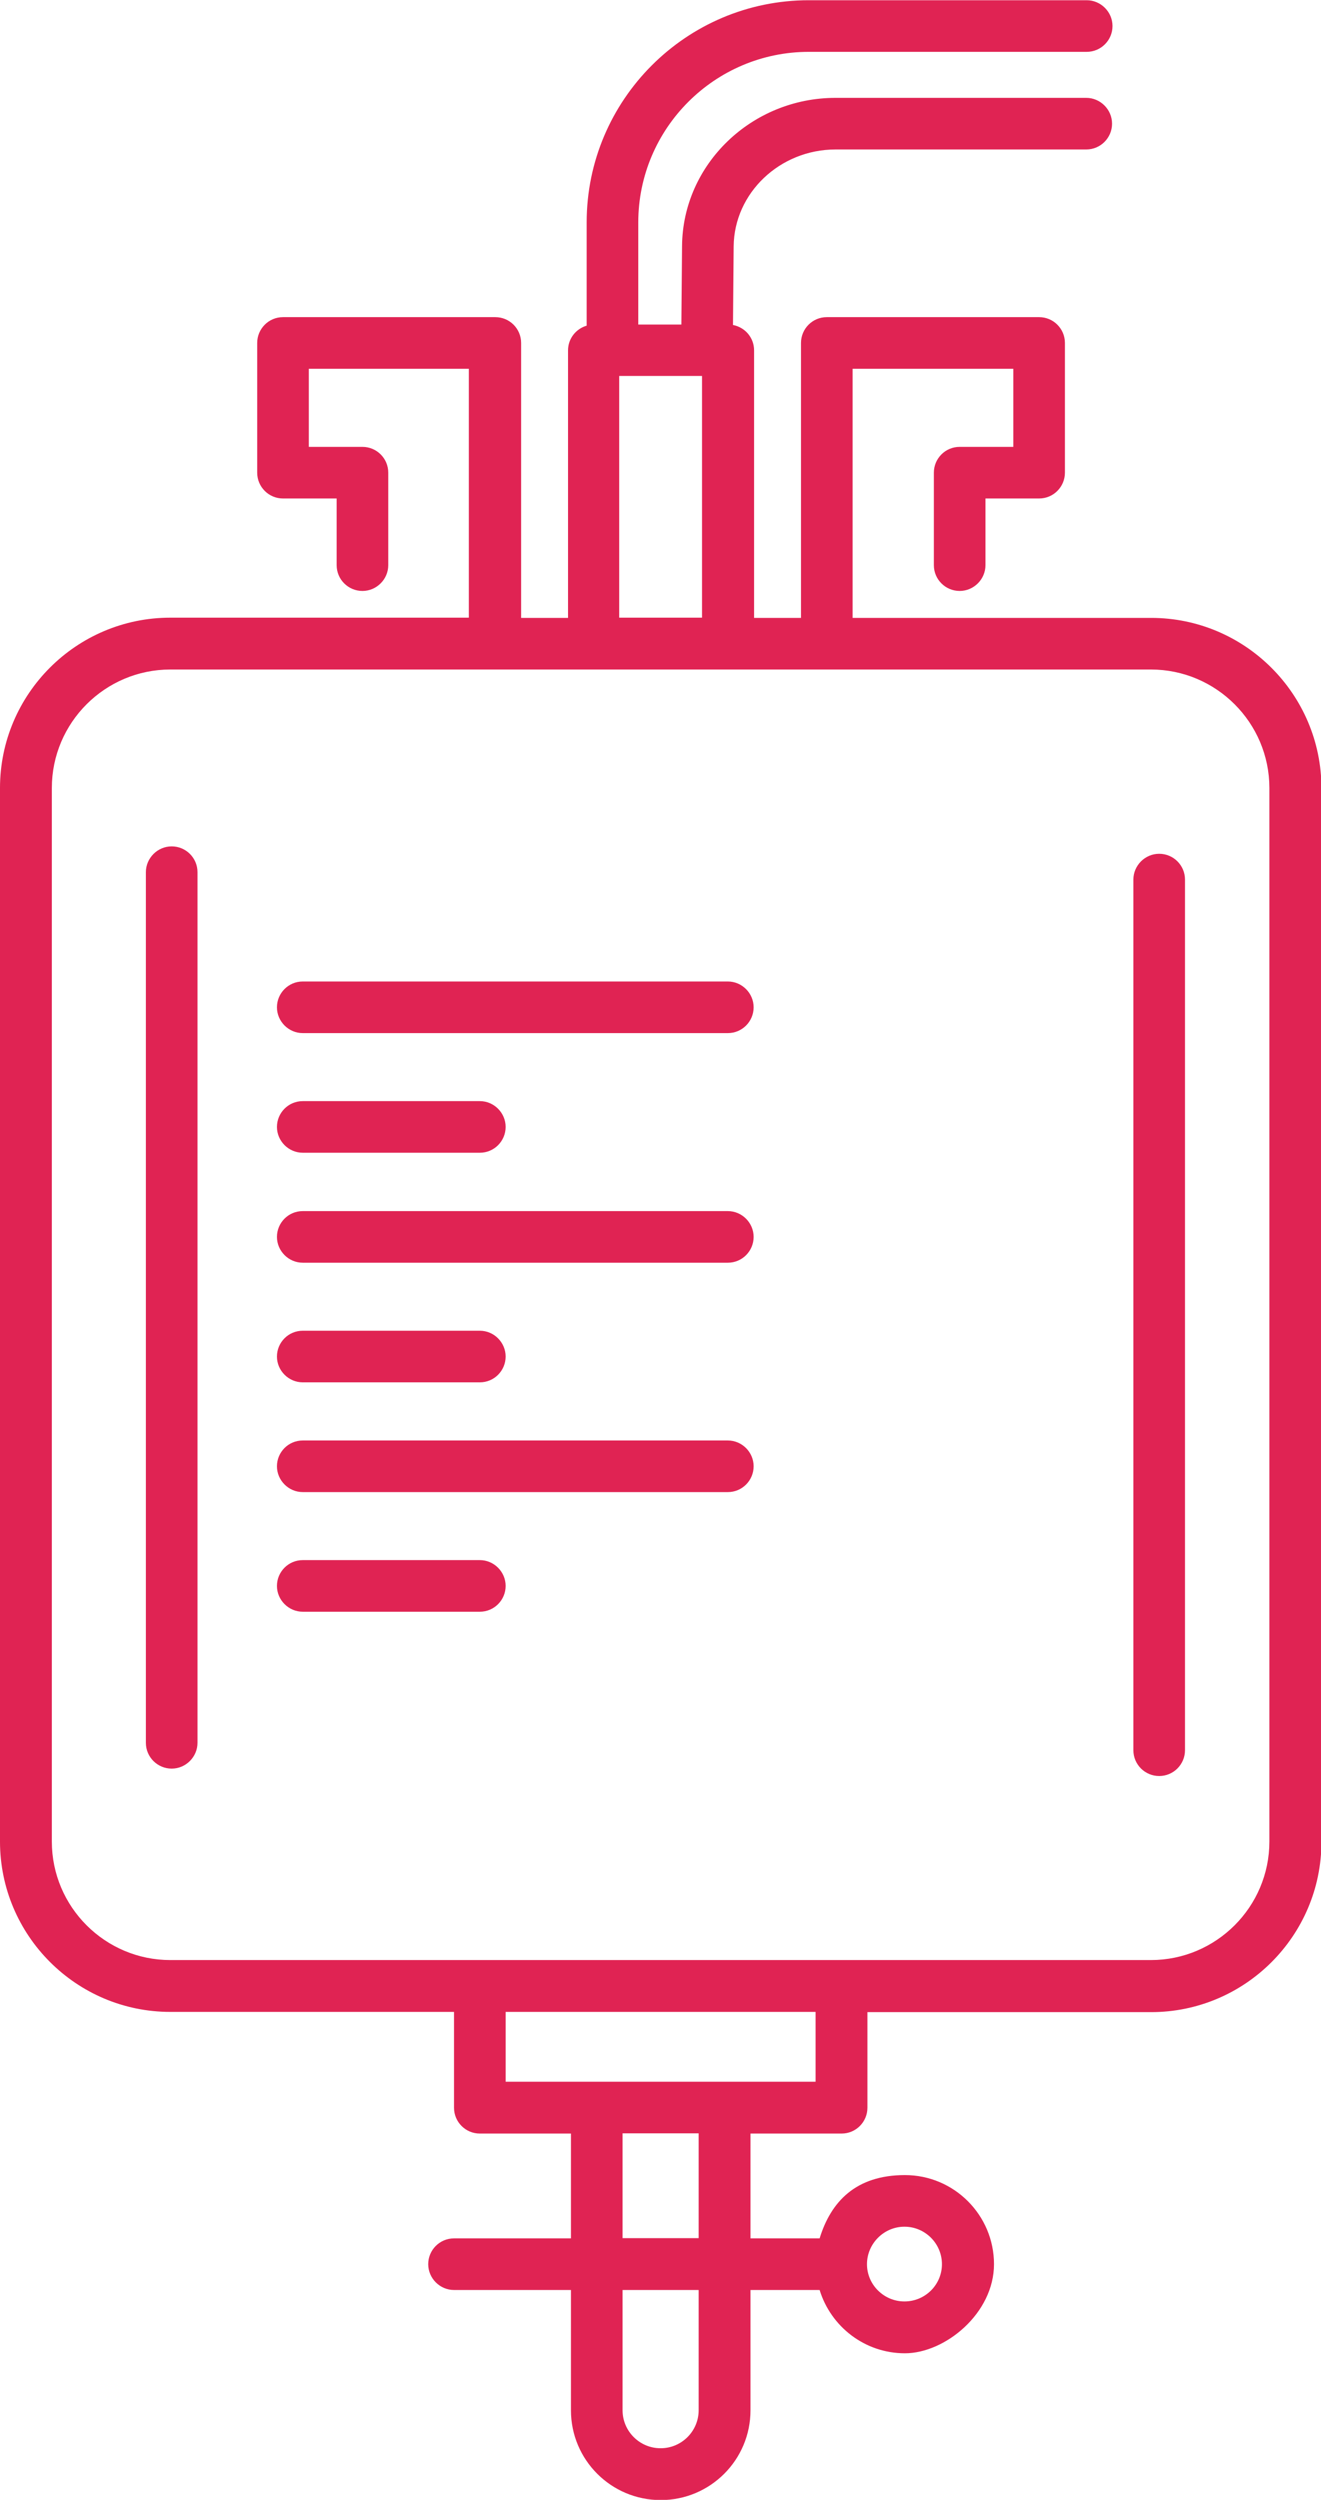
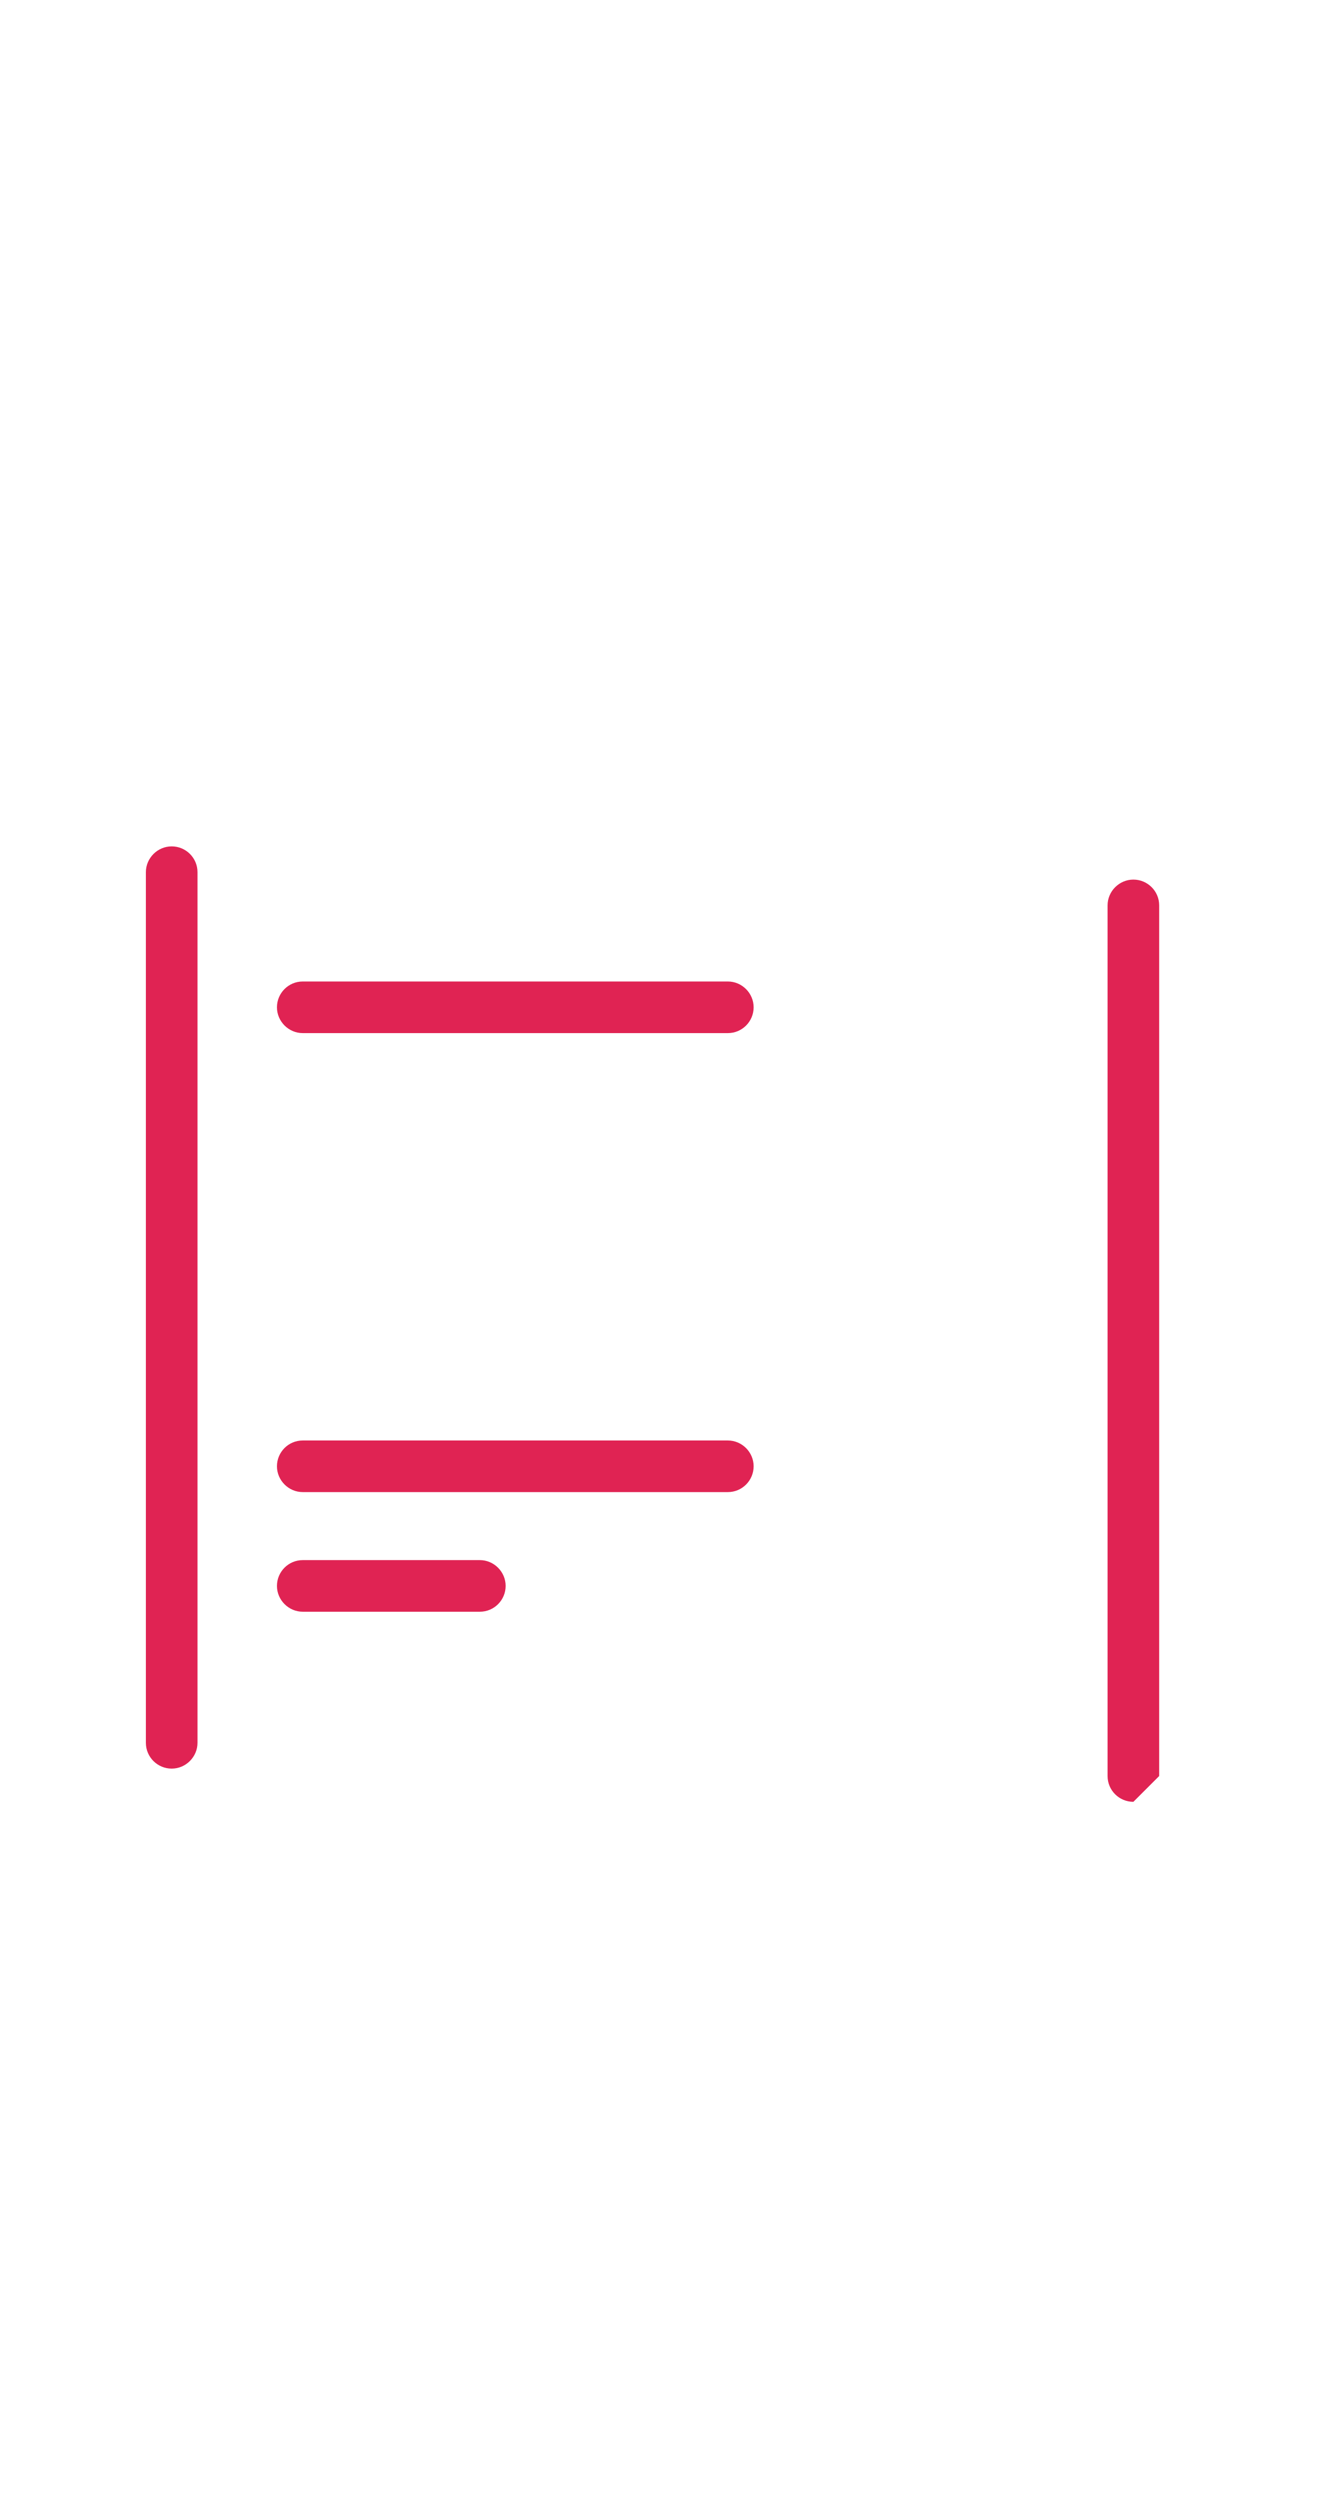
<svg xmlns="http://www.w3.org/2000/svg" id="Laag_1" data-name="Laag 1" version="1.1" viewBox="0 0 588.6 1113.8">
  <defs>
    <style>
      .cls-1 {
        fill: #e02353;
        stroke-width: 0px;
      }
    </style>
  </defs>
  <path class="cls-1" d="M65,388.6v387.9c0,6.4,5.2,11.5,11.5,11.5s11.5-5.2,11.5-11.5v-387.9c0-6.4-5.2-11.5-11.5-11.5s-11.5,5.2-11.5,11.5h0Z" />
-   <path class="cls-1" d="M516.5,791.3c6.4,0,11.5-5.2,11.5-11.5v-387.9c0-6.4-5.2-11.5-11.5-11.5s-11.5,5.2-11.5,11.5v387.9c0,6.4,5.2,11.5,11.5,11.5Z" />
-   <path class="cls-1" d="M208.9,164.2v111H75.9c-41.8,0-75.9,34-75.9,75.9v469.4c0,41.8,34,75.9,75.9,75.9h126.4v42.7c0,6.4,5.2,11.5,11.5,11.5h40.6v46.7h-52.1c-6.4,0-11.5,5.2-11.5,11.5s5.2,11.5,11.5,11.5h52.1v53.6c0,22.1,17.9,40,40,40s40-17.9,40-40v-53.6h30.8c5,16.3,20.1,28.2,38,28.2s39.7-17.8,39.7-39.7-17.8-39.7-39.7-39.7-33,11.9-38,28.2h-30.8v-46.7h40.6c6.4,0,11.5-5.2,11.5-11.5v-42.6h126.4c41.8,0,75.9-34,75.9-75.9v-469.4c0-41.8-34-75.9-75.9-75.9h-133v-111h71.6v34.8h-23.9c-6.4,0-11.5,5.2-11.5,11.5v41.2c0,6.4,5.2,11.5,11.5,11.5s11.5-5.2,11.5-11.5v-29.7h23.9c6.4,0,11.5-5.2,11.5-11.5v-57.8c0-6.4-5.2-11.5-11.5-11.5h-94.6c-6.4,0-11.5,5.2-11.5,11.5v122.5h-20.9v-119.2c0-5.7-4.1-10.3-9.4-11.3l.3-35c.2-23.8,20.6-43.2,45.4-43.2h111.7c6.4,0,11.5-5.2,11.5-11.5s-5.2-11.5-11.5-11.5h-111.7c-37.4,0-68.1,29.6-68.4,66l-.3,35h-19.2v-45.5c0-41.9,34.1-76,76-76h123.8c6.4,0,11.5-5.2,11.5-11.5s-5.2-11.5-11.5-11.5h-123.8c-54.6,0-99,44.4-99,99v46c-4.8,1.4-8.3,5.8-8.3,11v119.2h-20.9v-122.5c0-6.4-5.2-11.5-11.5-11.5h-94.6c-6.4,0-11.5,5.2-11.5,11.5v57.8c0,6.4,5.2,11.5,11.5,11.5h23.9v29.7c0,6.4,5.2,11.5,11.5,11.5s11.5-5.2,11.5-11.5v-41.2c0-6.4-5.2-11.5-11.5-11.5h-23.9v-34.8h71.6ZM403,992.1c9.2,0,16.7,7.5,16.7,16.7s-7.5,16.6-16.7,16.6-16.7-7.5-16.7-16.6,7.5-16.7,16.7-16.7ZM512.8,298.3c29.1,0,52.8,23.7,52.8,52.8v469.4c0,29.1-23.7,52.8-52.8,52.8h-137.8s0,0,0,0H75.9c-29.1,0-52.8-23.7-52.8-52.8v-469.4c0-29.1,23.7-52.8,52.8-52.8h436.9ZM225.3,927.5v-31.1h138.1v31.1h-138.1ZM294.3,1090.8c-9.3,0-16.9-7.6-16.9-16.9v-53.6h33.9v53.6c0,9.3-7.6,16.9-16.9,16.9h0ZM277.4,997.2v-46.7h33.9v46.7h-33.9ZM275.9,167.5h36.9v107.7h-36.9v-107.7Z" />
+   <path class="cls-1" d="M516.5,791.3v-387.9c0-6.4-5.2-11.5-11.5-11.5s-11.5,5.2-11.5,11.5v387.9c0,6.4,5.2,11.5,11.5,11.5Z" />
  <path class="cls-1" d="M134.9,460.3h189.4c6.4,0,11.5-5.2,11.5-11.5s-5.2-11.5-11.5-11.5h-189.4c-6.4,0-11.5,5.2-11.5,11.5s5.2,11.5,11.5,11.5h0Z" />
-   <path class="cls-1" d="M134.9,513.6h78.9c6.4,0,11.5-5.2,11.5-11.5s-5.2-11.5-11.5-11.5h-78.9c-6.4,0-11.5,5.2-11.5,11.5s5.2,11.5,11.5,11.5Z" />
-   <path class="cls-1" d="M134.9,562.6h189.4c6.4,0,11.5-5.2,11.5-11.5s-5.2-11.5-11.5-11.5h-189.4c-6.4,0-11.5,5.2-11.5,11.5s5.2,11.5,11.5,11.5h0Z" />
-   <path class="cls-1" d="M134.9,615.9h78.9c6.4,0,11.5-5.2,11.5-11.5s-5.2-11.5-11.5-11.5h-78.9c-6.4,0-11.5,5.2-11.5,11.5s5.2,11.5,11.5,11.5Z" />
  <path class="cls-1" d="M134.9,664.8h189.4c6.4,0,11.5-5.2,11.5-11.5s-5.2-11.5-11.5-11.5h-189.4c-6.4,0-11.5,5.2-11.5,11.5s5.2,11.5,11.5,11.5h0Z" />
  <path class="cls-1" d="M134.9,718.1h78.9c6.4,0,11.5-5.2,11.5-11.5s-5.2-11.5-11.5-11.5h-78.9c-6.4,0-11.5,5.2-11.5,11.5s5.2,11.5,11.5,11.5Z" />
</svg>